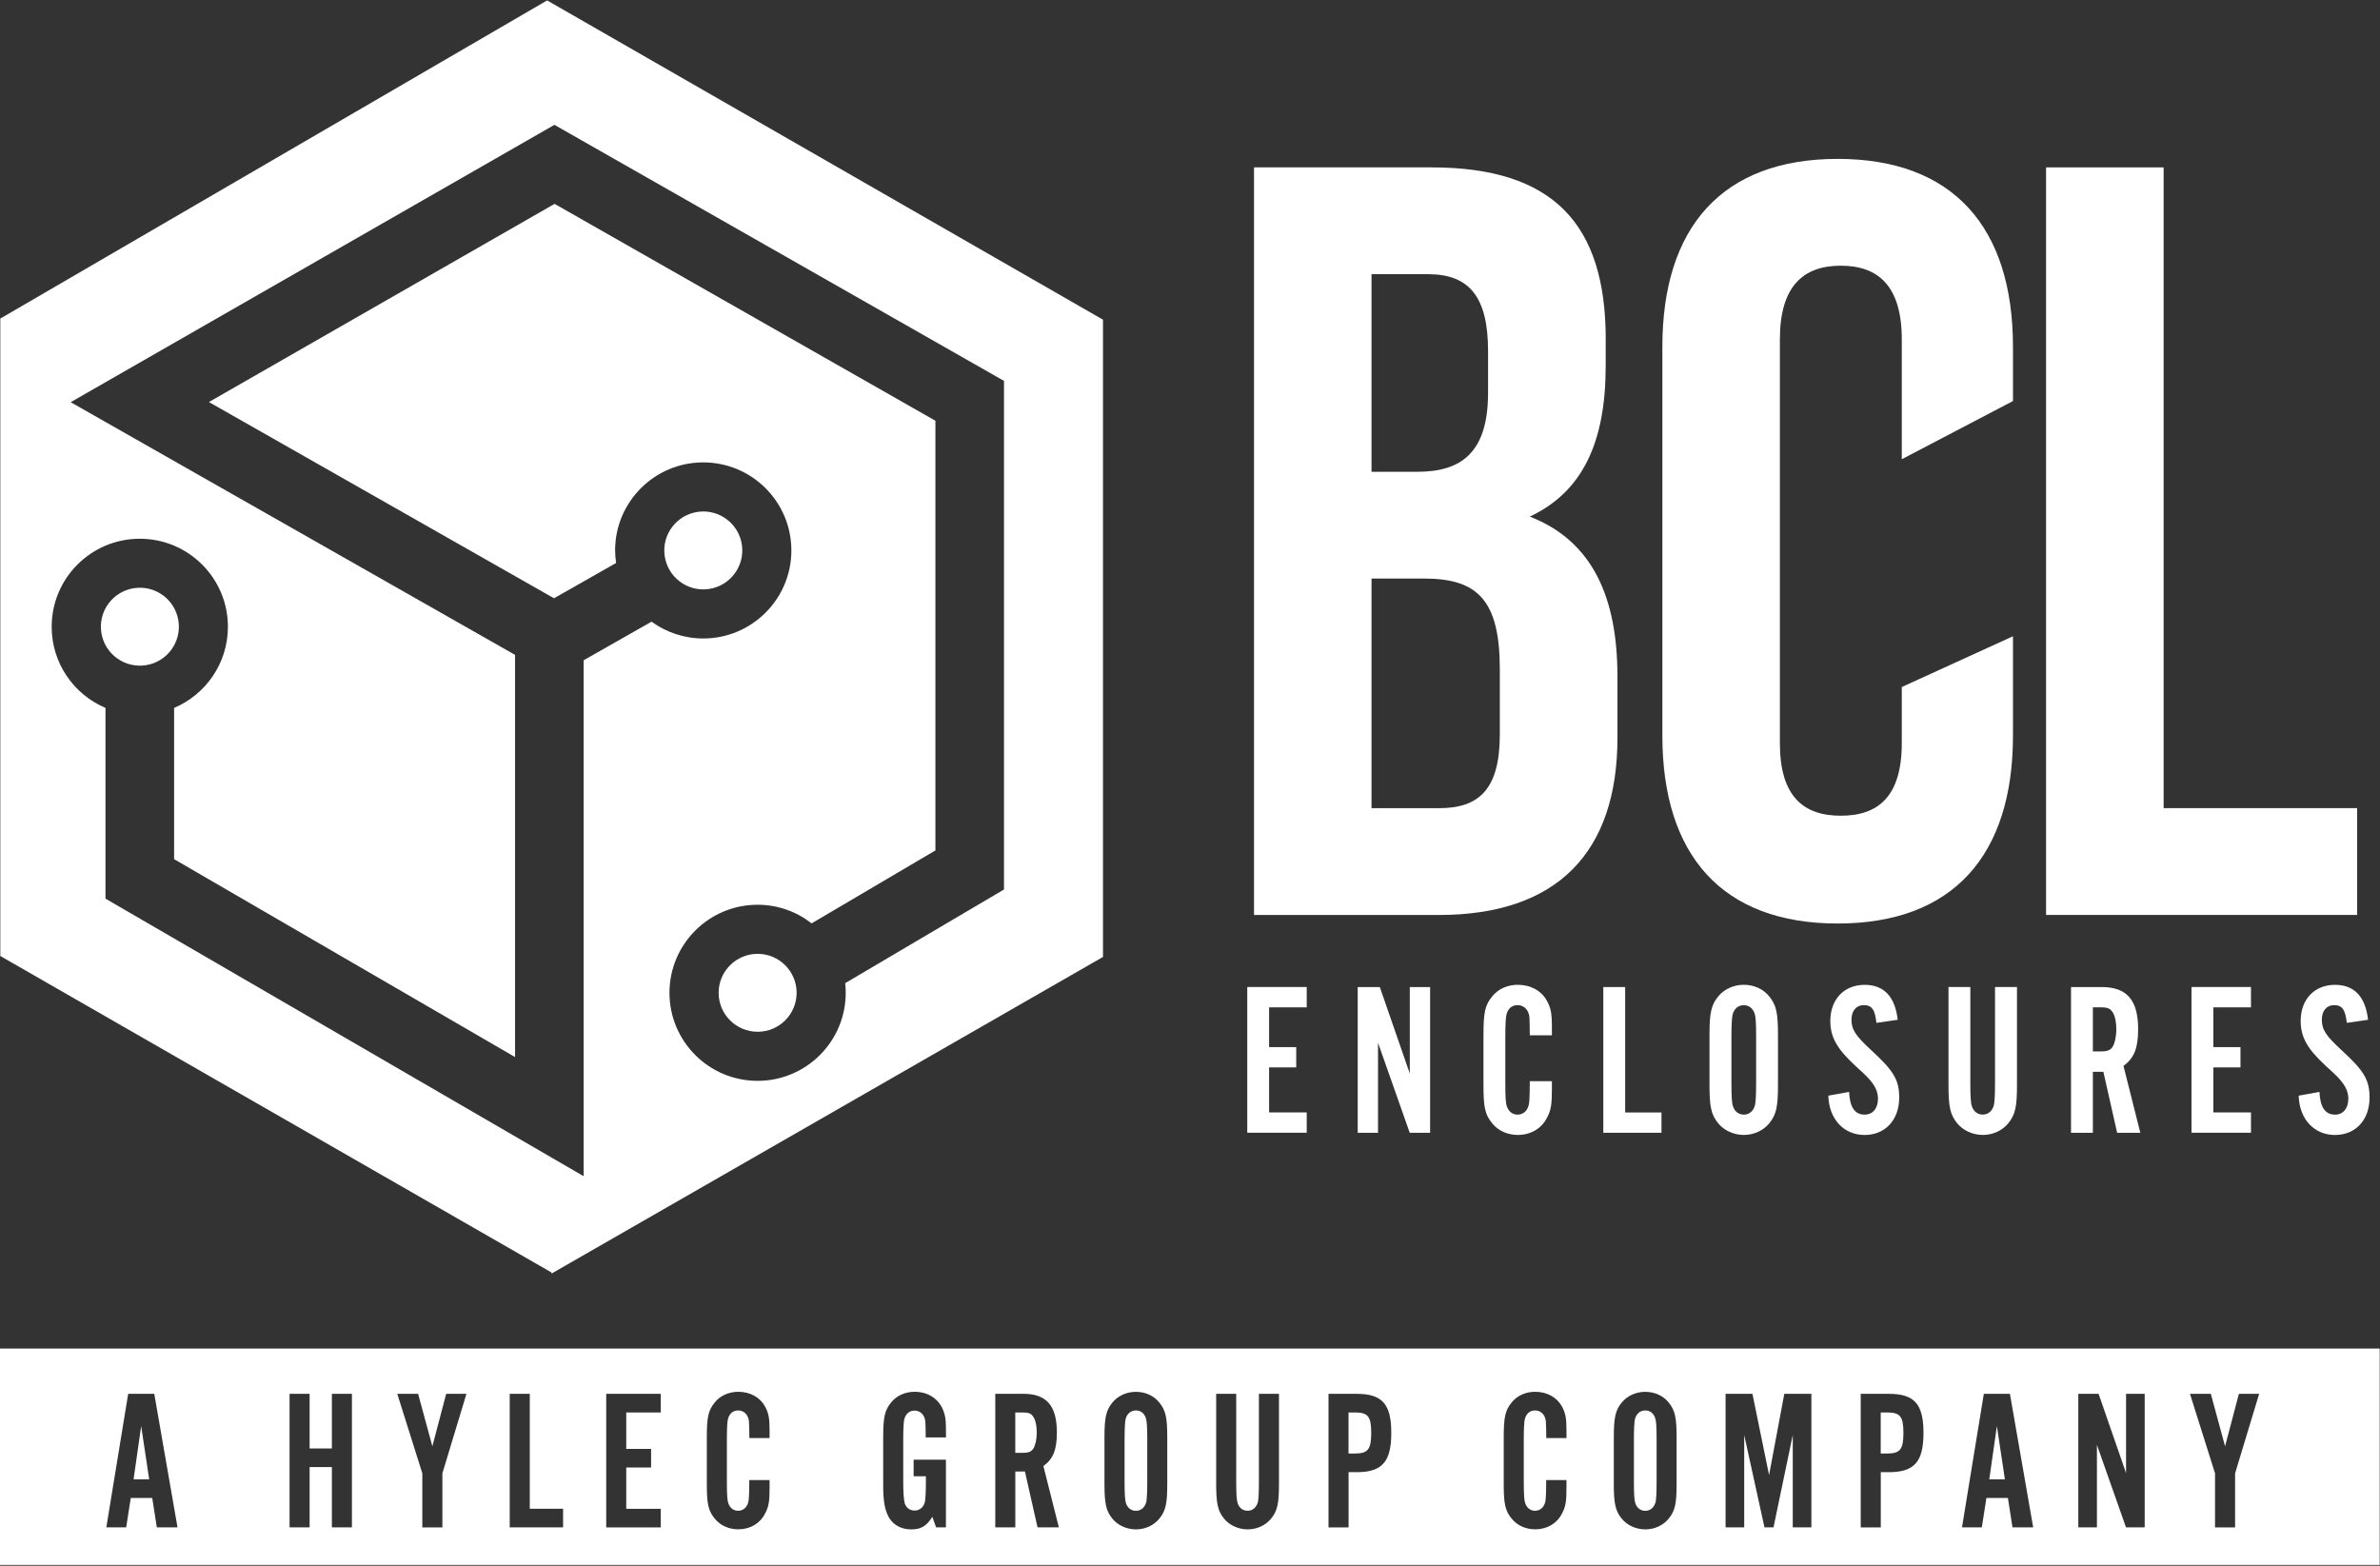
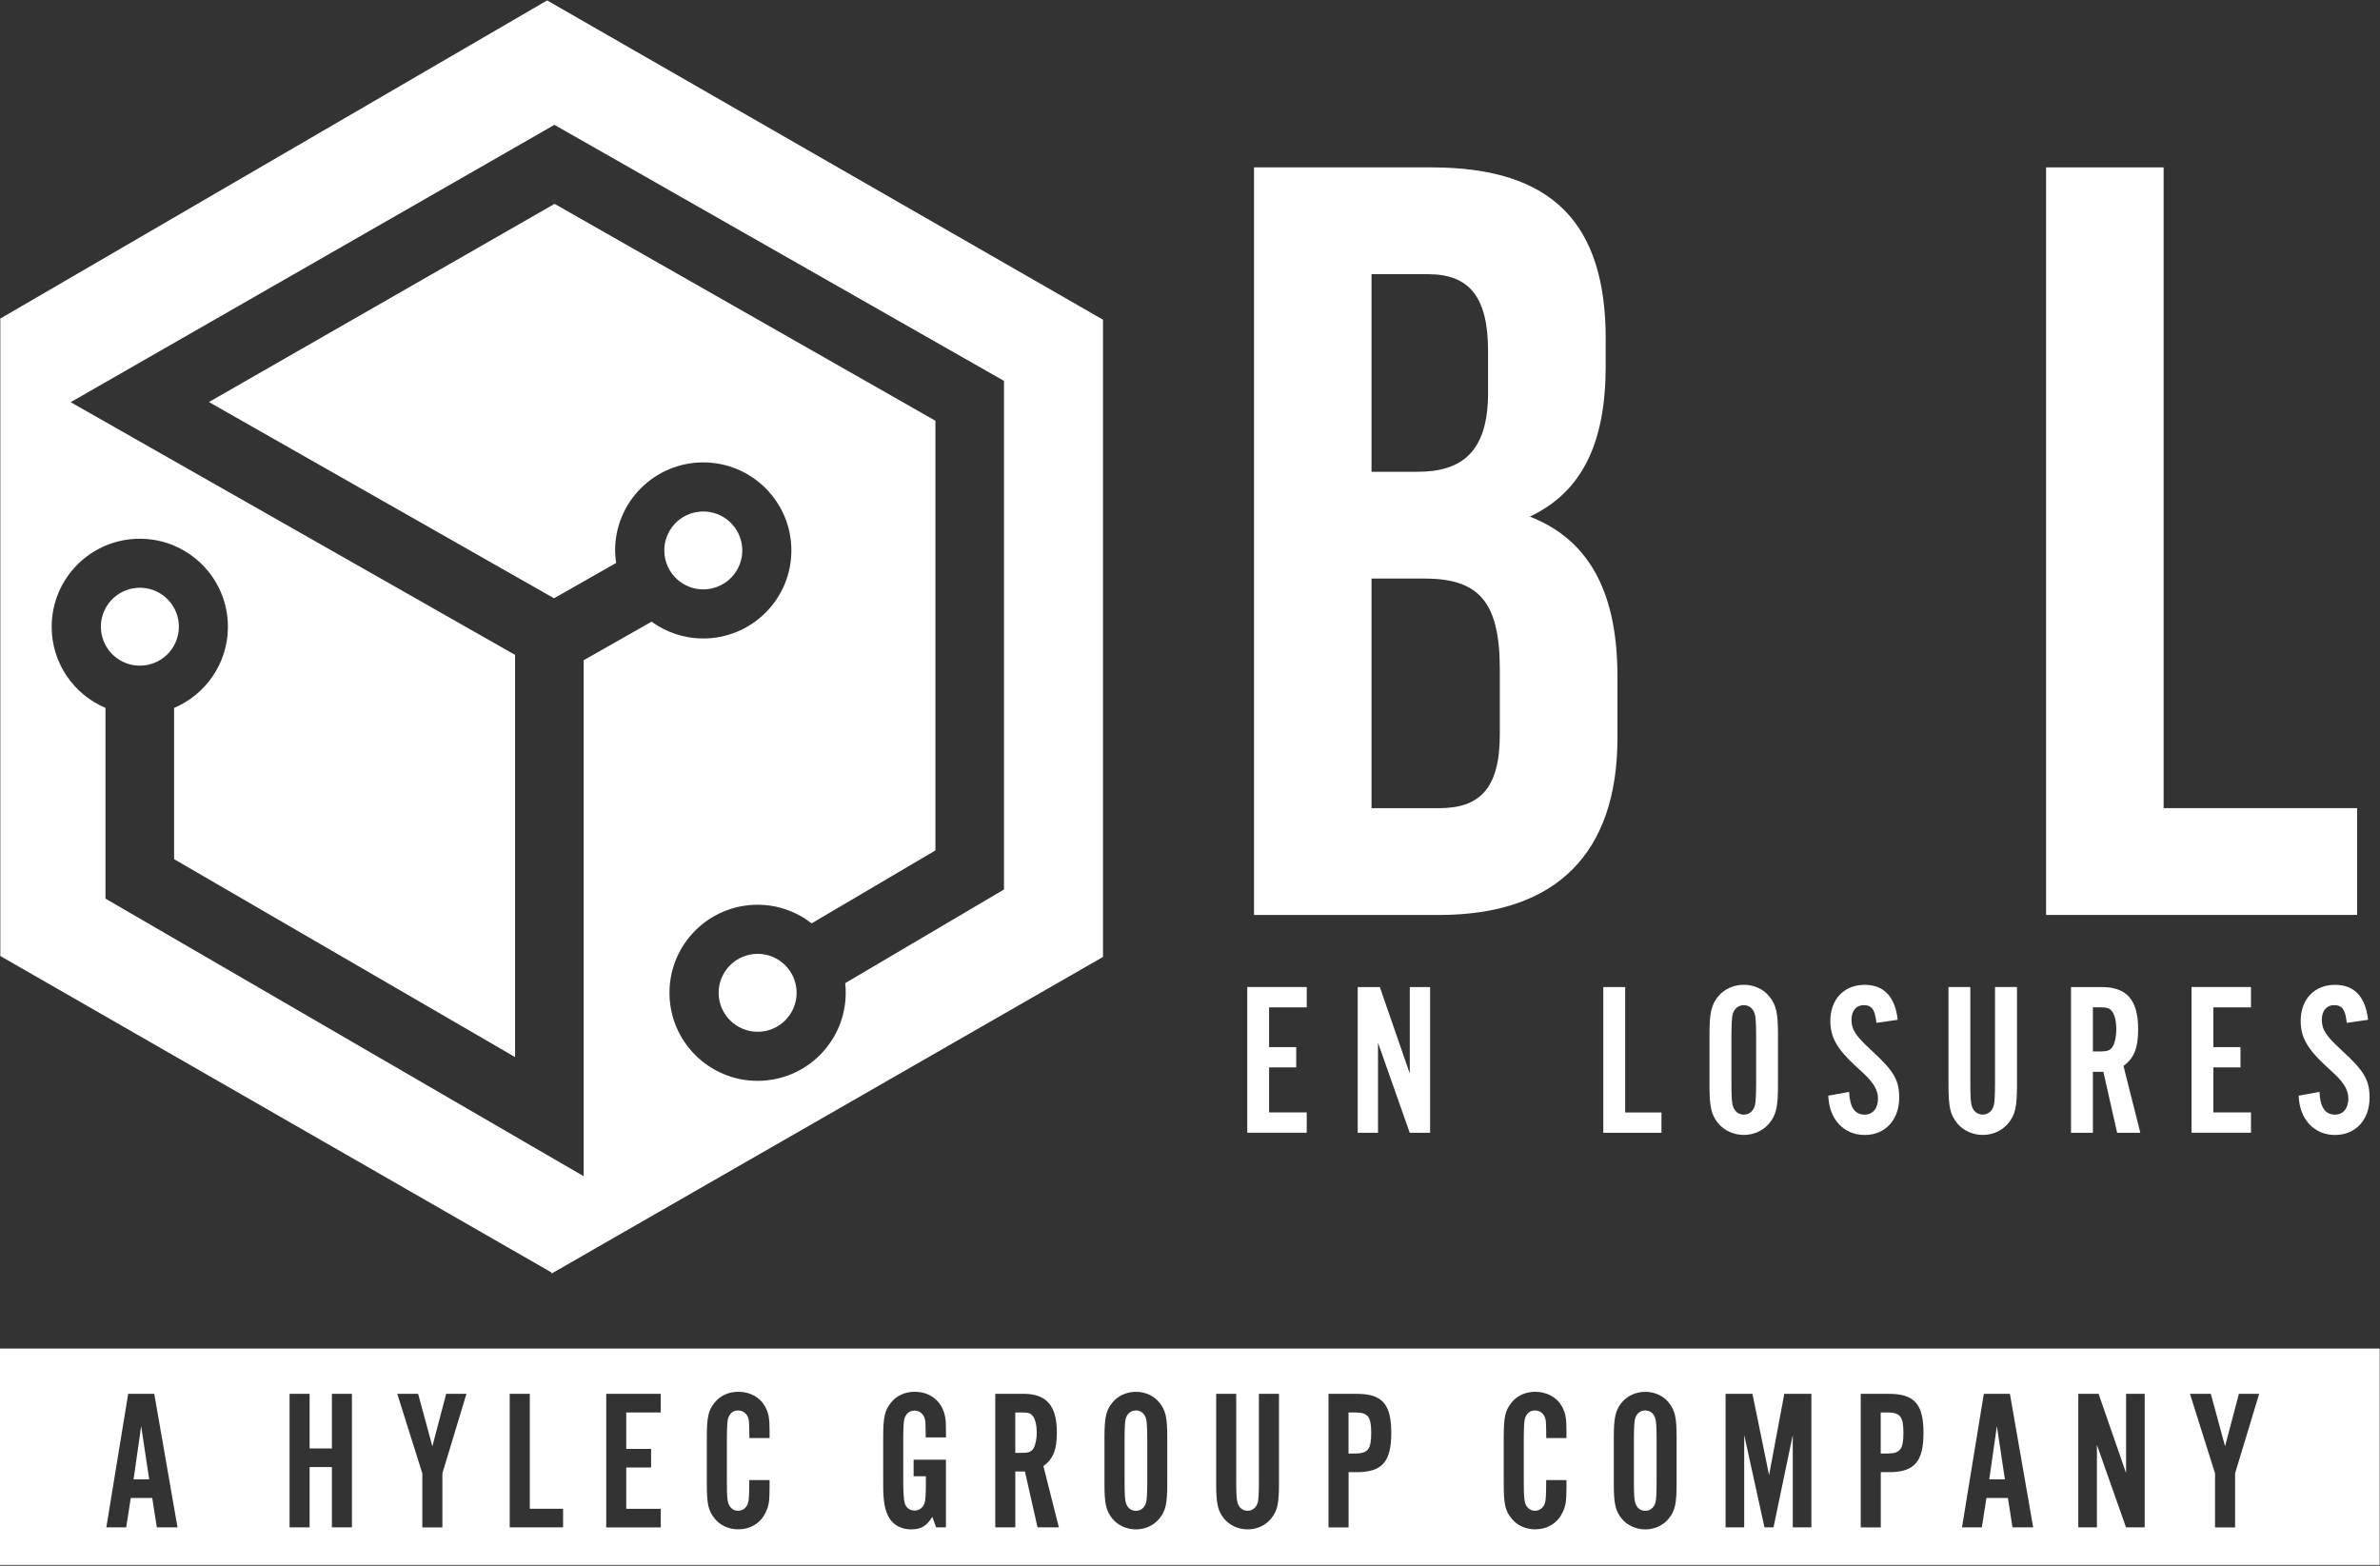
<svg xmlns="http://www.w3.org/2000/svg" width="114" height="75" viewBox="0 0 114 75">
  <rect x="0" y="0" width="114" height="75" fill="#333333" stroke="none" />
  <g id="Group">
    <path id="Path" fill="#ffffff" stroke="none" d="M 76.911 16.255 L 76.911 17.533 C 76.911 21.217 75.783 23.568 73.276 24.745 C 76.297 25.922 77.475 28.634 77.475 32.419 L 77.475 35.336 C 77.475 40.861 74.555 43.828 68.923 43.828 L 60.066 43.828 L 60.066 8.018 L 68.567 8.018 C 74.403 8.018 76.913 10.73 76.913 16.253 Z M 65.695 13.134 L 65.695 22.598 L 67.897 22.598 C 69.998 22.598 71.277 21.677 71.277 18.813 L 71.277 16.818 C 71.277 14.26 70.407 13.134 68.41 13.134 L 65.695 13.134 Z M 65.695 27.715 L 65.695 38.712 L 68.921 38.712 C 70.816 38.712 71.84 37.843 71.84 35.182 L 71.84 32.061 C 71.84 28.735 70.766 27.712 68.205 27.712 L 65.695 27.712 Z" />
-     <path id="path1" fill="#ffffff" stroke="none" d="M 96.42 30.477 L 96.42 35.235 C 96.42 40.965 93.553 44.237 88.023 44.237 C 82.492 44.237 79.626 40.965 79.626 35.235 L 79.626 16.614 C 79.626 10.884 82.492 7.611 88.023 7.611 C 93.553 7.611 96.42 10.884 96.42 16.614 L 96.42 19.21 L 91.094 21.997 L 91.094 16.258 C 91.094 13.699 89.966 12.727 88.174 12.727 C 86.382 12.727 85.255 13.699 85.255 16.258 L 85.255 35.593 C 85.255 38.152 86.382 39.073 88.174 39.073 C 89.966 39.073 91.094 38.152 91.094 35.593 L 91.094 32.909 L 96.42 30.477 Z" />
    <path id="path2" fill="#ffffff" stroke="none" d="M 98.005 8.018 L 103.636 8.018 L 103.636 38.71 L 112.906 38.71 L 112.906 43.826 L 98.005 43.826 L 98.005 8.018 Z" />
  </g>
  <g id="g1">
    <path id="path3" fill="#ffffff" stroke="none" d="M 62.591 48.253 L 60.789 48.253 L 60.789 50.157 L 62.088 50.157 L 62.088 51.129 L 60.789 51.129 L 60.789 53.285 L 62.591 53.285 L 62.591 54.258 L 59.743 54.258 L 59.743 47.278 L 62.591 47.278 L 62.591 48.25 Z" />
    <path id="path4" fill="#ffffff" stroke="none" d="M 67.525 54.26 L 66.006 49.949 L 66.006 54.26 L 65.033 54.26 L 65.033 47.28 L 66.092 47.28 L 67.528 51.424 L 67.528 47.28 L 68.501 47.28 L 68.501 54.26 L 67.528 54.26 Z" />
-     <path id="path5" fill="#ffffff" stroke="none" d="M 73.276 49.591 C 73.276 49.182 73.266 48.869 73.256 48.702 C 73.213 48.366 72.993 48.146 72.69 48.146 C 72.417 48.146 72.229 48.313 72.156 48.606 C 72.126 48.742 72.103 49.076 72.103 49.664 L 72.103 51.884 C 72.103 52.553 72.123 52.846 72.176 52.992 C 72.26 53.245 72.449 53.391 72.69 53.391 C 72.993 53.391 73.213 53.162 73.246 52.806 C 73.266 52.616 73.276 52.104 73.276 51.79 L 74.335 51.79 L 74.335 52.187 C 74.335 52.909 74.292 53.182 74.095 53.548 C 73.832 54.061 73.319 54.364 72.702 54.364 C 72.209 54.364 71.759 54.164 71.476 53.808 C 71.13 53.389 71.057 53.043 71.057 51.957 L 71.057 49.591 C 71.057 48.492 71.13 48.146 71.476 47.727 C 71.759 47.371 72.209 47.172 72.702 47.172 C 73.309 47.172 73.835 47.455 74.095 47.937 C 74.285 48.283 74.335 48.533 74.335 49.215 L 74.335 49.591 L 73.276 49.591 Z" />
    <path id="path6" fill="#ffffff" stroke="none" d="M 79.583 54.26 L 76.797 54.26 L 76.797 47.28 L 77.844 47.28 L 77.844 53.288 L 79.583 53.288 L 79.583 54.26 Z" />
    <path id="path7" fill="#ffffff" stroke="none" d="M 85.164 51.987 C 85.164 53.023 85.08 53.399 84.744 53.808 C 84.461 54.154 84.011 54.364 83.528 54.364 C 83.046 54.364 82.586 54.154 82.302 53.808 C 81.966 53.399 81.883 53.013 81.883 51.987 L 81.883 49.548 C 81.883 48.523 81.966 48.136 82.302 47.727 C 82.586 47.381 83.035 47.172 83.528 47.172 C 84.021 47.172 84.471 47.381 84.744 47.727 C 85.08 48.136 85.164 48.513 85.164 49.548 L 85.164 51.987 Z M 82.934 51.874 C 82.934 52.533 82.955 52.846 83.008 52.992 C 83.091 53.245 83.281 53.391 83.531 53.391 C 83.781 53.391 83.991 53.225 84.064 52.932 C 84.095 52.795 84.117 52.462 84.117 51.874 L 84.117 49.667 C 84.117 48.987 84.097 48.694 84.044 48.548 C 83.961 48.298 83.771 48.149 83.531 48.149 C 83.258 48.149 83.061 48.316 82.987 48.609 C 82.957 48.745 82.934 49.101 82.934 49.667 L 82.934 51.874 Z" />
    <path id="path8" fill="#ffffff" stroke="none" d="M 89.878 48.995 C 89.815 48.366 89.658 48.146 89.271 48.146 C 88.915 48.146 88.685 48.419 88.685 48.838 C 88.685 49.321 88.875 49.604 89.618 50.293 C 90.707 51.288 90.97 51.727 90.97 52.576 C 90.97 53.644 90.3 54.366 89.314 54.366 C 88.329 54.366 87.608 53.624 87.575 52.482 L 88.571 52.303 C 88.602 53.035 88.844 53.391 89.314 53.391 C 89.701 53.391 89.954 53.098 89.954 52.626 C 89.954 52.364 89.86 52.114 89.681 51.874 C 89.514 51.654 89.451 51.581 88.864 51.048 C 87.985 50.232 87.671 49.677 87.671 48.902 C 87.671 47.866 88.331 47.174 89.317 47.174 C 90.239 47.174 90.773 47.74 90.899 48.848 L 89.883 48.995 Z" />
    <path id="path9" fill="#ffffff" stroke="none" d="M 96.612 47.278 L 96.612 51.987 C 96.612 53.023 96.528 53.399 96.192 53.808 C 95.909 54.154 95.459 54.364 94.976 54.364 C 94.494 54.364 94.034 54.154 93.75 53.808 C 93.414 53.399 93.331 53.013 93.331 51.987 L 93.331 47.278 L 94.377 47.278 L 94.377 51.871 C 94.377 52.53 94.398 52.843 94.451 52.99 C 94.534 53.242 94.724 53.389 94.974 53.389 C 95.224 53.389 95.434 53.222 95.507 52.929 C 95.538 52.793 95.56 52.46 95.56 51.871 L 95.56 47.278 L 96.607 47.278 Z" />
    <path id="path10" fill="#ffffff" stroke="none" d="M 100.247 54.26 L 99.2 54.26 L 99.2 47.28 L 100.666 47.28 C 101.882 47.28 102.415 47.909 102.415 49.301 C 102.415 50.199 102.226 50.682 101.713 51.058 L 102.519 54.26 L 101.409 54.26 L 100.75 51.341 L 100.247 51.341 L 100.247 54.26 Z M 100.583 50.366 C 100.939 50.366 101.076 50.313 101.19 50.146 C 101.293 49.98 101.369 49.664 101.369 49.308 C 101.369 48.932 101.296 48.596 101.159 48.439 C 101.053 48.293 100.919 48.25 100.583 48.25 L 100.247 48.25 L 100.247 50.364 L 100.583 50.364 Z" />
    <path id="path11" fill="#ffffff" stroke="none" d="M 107.82 48.253 L 106.017 48.253 L 106.017 50.157 L 107.317 50.157 L 107.317 51.129 L 106.017 51.129 L 106.017 53.285 L 107.82 53.285 L 107.82 54.258 L 104.971 54.258 L 104.971 47.278 L 107.82 47.278 L 107.82 48.25 Z" />
    <path id="path12" fill="#ffffff" stroke="none" d="M 112.408 48.995 C 112.344 48.366 112.188 48.146 111.801 48.146 C 111.444 48.146 111.214 48.419 111.214 48.838 C 111.214 49.321 111.404 49.604 112.147 50.293 C 113.237 51.288 113.5 51.727 113.5 52.576 C 113.5 53.644 112.83 54.366 111.844 54.366 C 110.858 54.366 110.138 53.624 110.105 52.482 L 111.101 52.303 C 111.131 53.035 111.374 53.391 111.844 53.391 C 112.231 53.391 112.483 53.098 112.483 52.626 C 112.483 52.364 112.39 52.114 112.21 51.874 C 112.044 51.654 111.98 51.581 111.394 51.048 C 110.514 50.232 110.201 49.677 110.201 48.902 C 110.201 47.866 110.861 47.174 111.846 47.174 C 112.769 47.174 113.302 47.74 113.429 48.848 L 112.413 48.995 Z" />
  </g>
  <g id="g2">
    <path id="path13" fill="#ffffff" stroke="none" d="M 90.394 67.657 L 90.085 67.657 L 90.085 69.624 L 90.394 69.624 C 91.018 69.624 91.172 69.422 91.172 68.636 C 91.172 67.851 91.018 67.657 90.394 67.657 Z" />
    <path id="path14" fill="#ffffff" stroke="none" d="M 64.902 67.657 L 64.593 67.657 L 64.593 69.624 L 64.902 69.624 C 65.526 69.624 65.68 69.422 65.68 68.636 C 65.68 67.851 65.526 67.657 64.902 67.657 Z" />
    <path id="path15" fill="#ffffff" stroke="none" d="M 48.939 67.657 L 48.631 67.657 L 48.631 69.593 L 48.939 69.593 C 49.265 69.593 49.392 69.545 49.495 69.391 C 49.591 69.237 49.66 68.949 49.66 68.624 C 49.66 68.278 49.591 67.972 49.467 67.828 C 49.371 67.694 49.247 67.657 48.939 67.657 Z" />
    <path id="path16" fill="#ffffff" stroke="none" d="M 54.414 67.561 C 54.164 67.561 53.982 67.715 53.914 67.982 C 53.886 68.106 53.866 68.434 53.866 68.952 L 53.866 70.977 C 53.866 71.581 53.886 71.869 53.934 72.005 C 54.01 72.235 54.184 72.369 54.414 72.369 C 54.644 72.369 54.836 72.215 54.905 71.947 C 54.932 71.823 54.953 71.515 54.953 70.977 L 54.953 68.952 C 54.953 68.328 54.932 68.061 54.884 67.924 C 54.808 67.694 54.634 67.561 54.414 67.561 Z" />
    <path id="path17" fill="#ffffff" stroke="none" d="M 6.398 70.861 L 7.146 70.861 L 6.762 68.308 L 6.398 70.861 Z" />
    <path id="path18" fill="#ffffff" stroke="none" d="M 78.812 67.561 C 78.561 67.561 78.379 67.715 78.311 67.982 C 78.283 68.106 78.263 68.434 78.263 68.952 L 78.263 70.977 C 78.263 71.581 78.283 71.869 78.331 72.005 C 78.407 72.235 78.582 72.369 78.812 72.369 C 79.042 72.369 79.234 72.215 79.302 71.947 C 79.33 71.823 79.35 71.515 79.35 70.977 L 79.35 68.952 C 79.35 68.328 79.33 68.061 79.282 67.924 C 79.206 67.694 79.032 67.561 78.812 67.561 Z" />
    <path id="path19" fill="#ffffff" stroke="none" d="M -0 64.598 L -0 74.96 L 113.985 74.96 L 113.985 64.598 L -0 64.598 Z M 7.512 73.162 L 7.292 71.753 L 6.264 71.753 L 6.044 73.162 L 5.093 73.162 L 6.14 66.763 L 7.389 66.763 L 8.503 73.162 L 7.515 73.162 Z M 16.857 73.162 L 15.897 73.162 L 15.897 70.273 L 14.83 70.273 L 14.83 73.162 L 13.87 73.162 L 13.87 66.763 L 14.83 66.763 L 14.83 69.381 L 15.897 69.381 L 15.897 66.763 L 16.857 66.763 L 16.857 73.162 Z M 21.19 70.573 L 21.19 73.164 L 20.229 73.164 L 20.229 70.573 L 19.029 66.765 L 20.027 66.765 L 20.71 69.278 L 21.372 66.765 L 22.342 66.765 L 21.19 70.573 Z M 26.971 73.162 L 24.415 73.162 L 24.415 66.763 L 25.376 66.763 L 25.376 72.27 L 26.971 72.27 L 26.971 73.162 Z M 31.65 67.657 L 29.996 67.657 L 29.996 69.404 L 31.187 69.404 L 31.187 70.295 L 29.996 70.295 L 29.996 72.273 L 31.65 72.273 L 31.65 73.164 L 29.038 73.164 L 29.038 66.765 L 31.65 66.765 L 31.65 67.657 Z M 36.864 68.884 L 35.894 68.884 C 35.894 68.51 35.883 68.222 35.873 68.068 C 35.835 67.76 35.633 67.561 35.355 67.561 C 35.105 67.561 34.933 67.715 34.865 67.982 C 34.837 68.106 34.817 68.414 34.817 68.952 L 34.817 70.985 C 34.817 71.598 34.837 71.869 34.885 72.003 C 34.961 72.232 35.135 72.366 35.355 72.366 C 35.633 72.366 35.835 72.154 35.863 71.828 C 35.883 71.657 35.891 71.184 35.891 70.896 L 36.862 70.896 L 36.862 71.26 C 36.862 71.922 36.824 72.172 36.642 72.508 C 36.402 72.977 35.931 73.255 35.365 73.255 C 34.913 73.255 34.501 73.073 34.24 72.747 C 33.924 72.364 33.856 72.048 33.856 71.051 L 33.856 68.881 C 33.856 67.874 33.924 67.558 34.24 67.174 C 34.501 66.848 34.913 66.667 35.365 66.667 C 35.921 66.667 36.402 66.927 36.642 67.366 C 36.814 67.682 36.862 67.914 36.862 68.535 L 36.862 68.881 Z M 43.33 71.992 C 43.398 72.222 43.58 72.356 43.81 72.356 C 44.04 72.356 44.243 72.202 44.301 71.944 C 44.329 71.811 44.349 71.503 44.349 70.975 L 44.349 70.715 L 43.762 70.715 L 43.762 69.919 L 45.309 69.919 L 45.309 73.162 L 44.839 73.162 L 44.657 72.654 C 44.389 73.096 44.119 73.258 43.649 73.258 C 43.178 73.258 42.804 73.056 42.592 72.71 C 42.38 72.346 42.304 71.914 42.304 71.116 L 42.304 68.881 C 42.304 67.884 42.372 67.558 42.688 67.174 C 42.948 66.848 43.36 66.667 43.813 66.667 C 44.523 66.667 45.072 67.078 45.244 67.75 C 45.302 67.98 45.312 68.086 45.312 68.854 L 44.341 68.854 C 44.341 68.47 44.331 68.22 44.321 68.076 C 44.283 67.768 44.081 67.568 43.803 67.568 C 43.563 67.568 43.381 67.722 43.312 67.99 C 43.285 68.106 43.264 68.442 43.264 68.949 L 43.264 70.975 C 43.264 71.455 43.292 71.866 43.333 71.992 Z M 49.697 73.162 L 49.093 70.485 L 48.633 70.485 L 48.633 73.162 L 47.673 73.162 L 47.673 66.763 L 49.017 66.763 C 50.132 66.763 50.623 67.338 50.623 68.614 C 50.623 69.439 50.451 69.881 49.978 70.225 L 50.719 73.162 L 49.7 73.162 Z M 55.911 71.081 C 55.911 72.03 55.835 72.376 55.526 72.75 C 55.266 73.066 54.854 73.258 54.412 73.258 C 53.969 73.258 53.547 73.066 53.287 72.75 C 52.978 72.376 52.903 72.02 52.903 71.081 L 52.903 68.846 C 52.903 67.907 52.978 67.551 53.287 67.177 C 53.547 66.861 53.959 66.669 54.412 66.669 C 54.864 66.669 55.276 66.861 55.526 67.177 C 55.835 67.551 55.911 67.896 55.911 68.846 L 55.911 71.081 Z M 61.262 71.081 C 61.262 72.03 61.186 72.376 60.878 72.75 C 60.617 73.066 60.205 73.258 59.763 73.258 C 59.32 73.258 58.898 73.066 58.638 72.75 C 58.33 72.376 58.254 72.02 58.254 71.081 L 58.254 66.763 L 59.214 66.763 L 59.214 70.975 C 59.214 71.578 59.235 71.866 59.283 72.003 C 59.358 72.232 59.533 72.366 59.763 72.366 C 59.993 72.366 60.185 72.212 60.253 71.944 C 60.281 71.821 60.301 71.513 60.301 70.975 L 60.301 66.763 L 61.262 66.763 L 61.262 71.081 Z M 64.98 70.515 L 64.596 70.515 L 64.596 73.164 L 63.635 73.164 L 63.635 66.765 L 64.98 66.765 C 66.208 66.765 66.641 67.255 66.641 68.636 C 66.641 70.018 66.208 70.518 64.98 70.518 Z M 75.035 68.884 L 74.065 68.884 C 74.065 68.51 74.055 68.222 74.044 68.068 C 74.006 67.76 73.804 67.561 73.526 67.561 C 73.276 67.561 73.104 67.715 73.036 67.982 C 73.008 68.106 72.988 68.414 72.988 68.952 L 72.988 70.985 C 72.988 71.598 73.008 71.869 73.056 72.003 C 73.132 72.232 73.306 72.366 73.526 72.366 C 73.804 72.366 74.006 72.154 74.034 71.828 C 74.055 71.657 74.062 71.184 74.062 70.896 L 75.033 70.896 L 75.033 71.26 C 75.033 71.922 74.995 72.172 74.813 72.508 C 74.573 72.977 74.103 73.255 73.536 73.255 C 73.084 73.255 72.672 73.073 72.411 72.747 C 72.096 72.364 72.027 72.048 72.027 71.051 L 72.027 68.881 C 72.027 67.874 72.096 67.558 72.411 67.174 C 72.672 66.848 73.084 66.667 73.536 66.667 C 74.092 66.667 74.573 66.927 74.813 67.366 C 74.985 67.682 75.033 67.914 75.033 68.535 L 75.033 68.881 Z M 80.308 71.081 C 80.308 72.03 80.232 72.376 79.924 72.75 C 79.664 73.066 79.251 73.258 78.809 73.258 C 78.367 73.258 77.945 73.066 77.684 72.75 C 77.376 72.376 77.3 72.02 77.3 71.081 L 77.3 68.846 C 77.3 67.907 77.376 67.551 77.684 67.177 C 77.945 66.861 78.357 66.669 78.809 66.669 C 79.262 66.669 79.674 66.861 79.924 67.177 C 80.232 67.551 80.308 67.896 80.308 68.846 L 80.308 71.081 Z M 86.764 73.162 L 85.872 73.162 L 85.872 68.737 L 84.949 73.162 L 84.517 73.162 L 83.546 68.737 L 83.546 73.162 L 82.654 73.162 L 82.654 66.763 L 83.94 66.763 L 84.737 70.657 L 85.467 66.763 L 86.764 66.763 L 86.764 73.162 Z M 90.472 70.515 L 90.088 70.515 L 90.088 73.164 L 89.127 73.164 L 89.127 66.765 L 90.472 66.765 C 91.7 66.765 92.133 67.255 92.133 68.636 C 92.133 70.018 91.7 70.518 90.472 70.518 Z M 96.397 73.162 L 96.177 71.753 L 95.148 71.753 L 94.928 73.162 L 93.978 73.162 L 95.024 66.763 L 96.273 66.763 L 97.388 73.162 L 96.4 73.162 Z M 102.726 73.162 L 101.834 73.162 L 100.441 69.21 L 100.441 73.162 L 99.549 73.162 L 99.549 66.763 L 100.52 66.763 L 101.837 70.561 L 101.837 66.763 L 102.729 66.763 L 102.729 73.162 Z M 107.059 70.573 L 107.059 73.164 L 106.098 73.164 L 106.098 70.573 L 104.898 66.765 L 105.896 66.765 L 106.579 69.278 L 107.241 66.765 L 108.212 66.765 L 107.059 70.573 Z" />
    <path id="path20" fill="#ffffff" stroke="none" d="M 95.285 70.861 L 96.033 70.861 L 95.649 68.308 L 95.285 70.861 Z" />
  </g>
  <g id="g3">
    <path id="path21" fill="#ffffff" stroke="none" d="M 8.544 29.72 C 8.709 30.738 8.018 31.696 6.999 31.861 C 5.981 32.027 5.021 31.336 4.856 30.318 C 4.691 29.301 5.382 28.342 6.401 28.177 C 7.419 28.012 8.379 28.703 8.544 29.72 Z" />
    <path id="path22" fill="#ffffff" stroke="none" d="M 35.505 25.937 C 35.742 26.94 35.12 27.945 34.116 28.182 C 33.112 28.419 32.106 27.798 31.869 26.795 C 31.632 25.792 32.254 24.786 33.258 24.55 C 34.262 24.313 35.268 24.934 35.505 25.937 Z" />
    <path id="path23" fill="#ffffff" stroke="none" d="M 38.158 47.556 C 38.158 48.586 37.322 49.422 36.29 49.422 C 35.259 49.422 34.422 48.586 34.422 47.556 C 34.422 46.525 35.259 45.689 36.29 45.689 C 37.322 45.689 38.158 46.525 38.158 47.556 Z" />
    <path id="path24" fill="#ffffff" stroke="none" d="M 26.207 0.02 L -0 15.268 L 0.015 15.275 L 0.015 45.793 L 26.417 60.952 L 26.417 61.005 C 26.417 61.005 52.832 45.838 52.832 45.838 L 52.832 15.313 L 26.207 0.02 Z M 48.092 42.606 L 40.484 47.093 C 40.502 47.245 40.509 47.399 40.509 47.556 C 40.509 49.884 38.618 51.773 36.288 51.773 C 33.957 51.773 32.067 49.884 32.067 47.556 C 32.067 45.227 33.957 43.338 36.288 43.338 C 37.264 43.338 38.161 43.672 38.876 44.23 L 44.806 40.735 L 44.806 20.154 L 26.564 9.765 L 10.007 19.258 L 26.536 28.657 L 29.511 26.967 C 29.483 26.77 29.463 26.571 29.463 26.366 C 29.463 24.038 31.354 22.149 33.684 22.149 C 36.015 22.149 37.906 24.038 37.906 26.366 C 37.906 28.694 36.015 30.583 33.684 30.583 C 32.759 30.583 31.905 30.283 31.21 29.778 L 27.957 31.626 L 27.957 56.341 L 5.053 43.045 L 5.053 33.909 C 3.539 33.268 2.475 31.77 2.475 30.023 C 2.475 27.694 4.365 25.806 6.696 25.806 C 9.026 25.806 10.917 27.694 10.917 30.023 C 10.917 31.77 9.853 33.268 8.339 33.909 L 8.339 41.154 L 24.671 50.634 L 24.671 31.369 L 3.385 19.265 L 26.556 5.98 L 48.09 18.245 L 48.09 42.609 Z" />
  </g>
</svg>